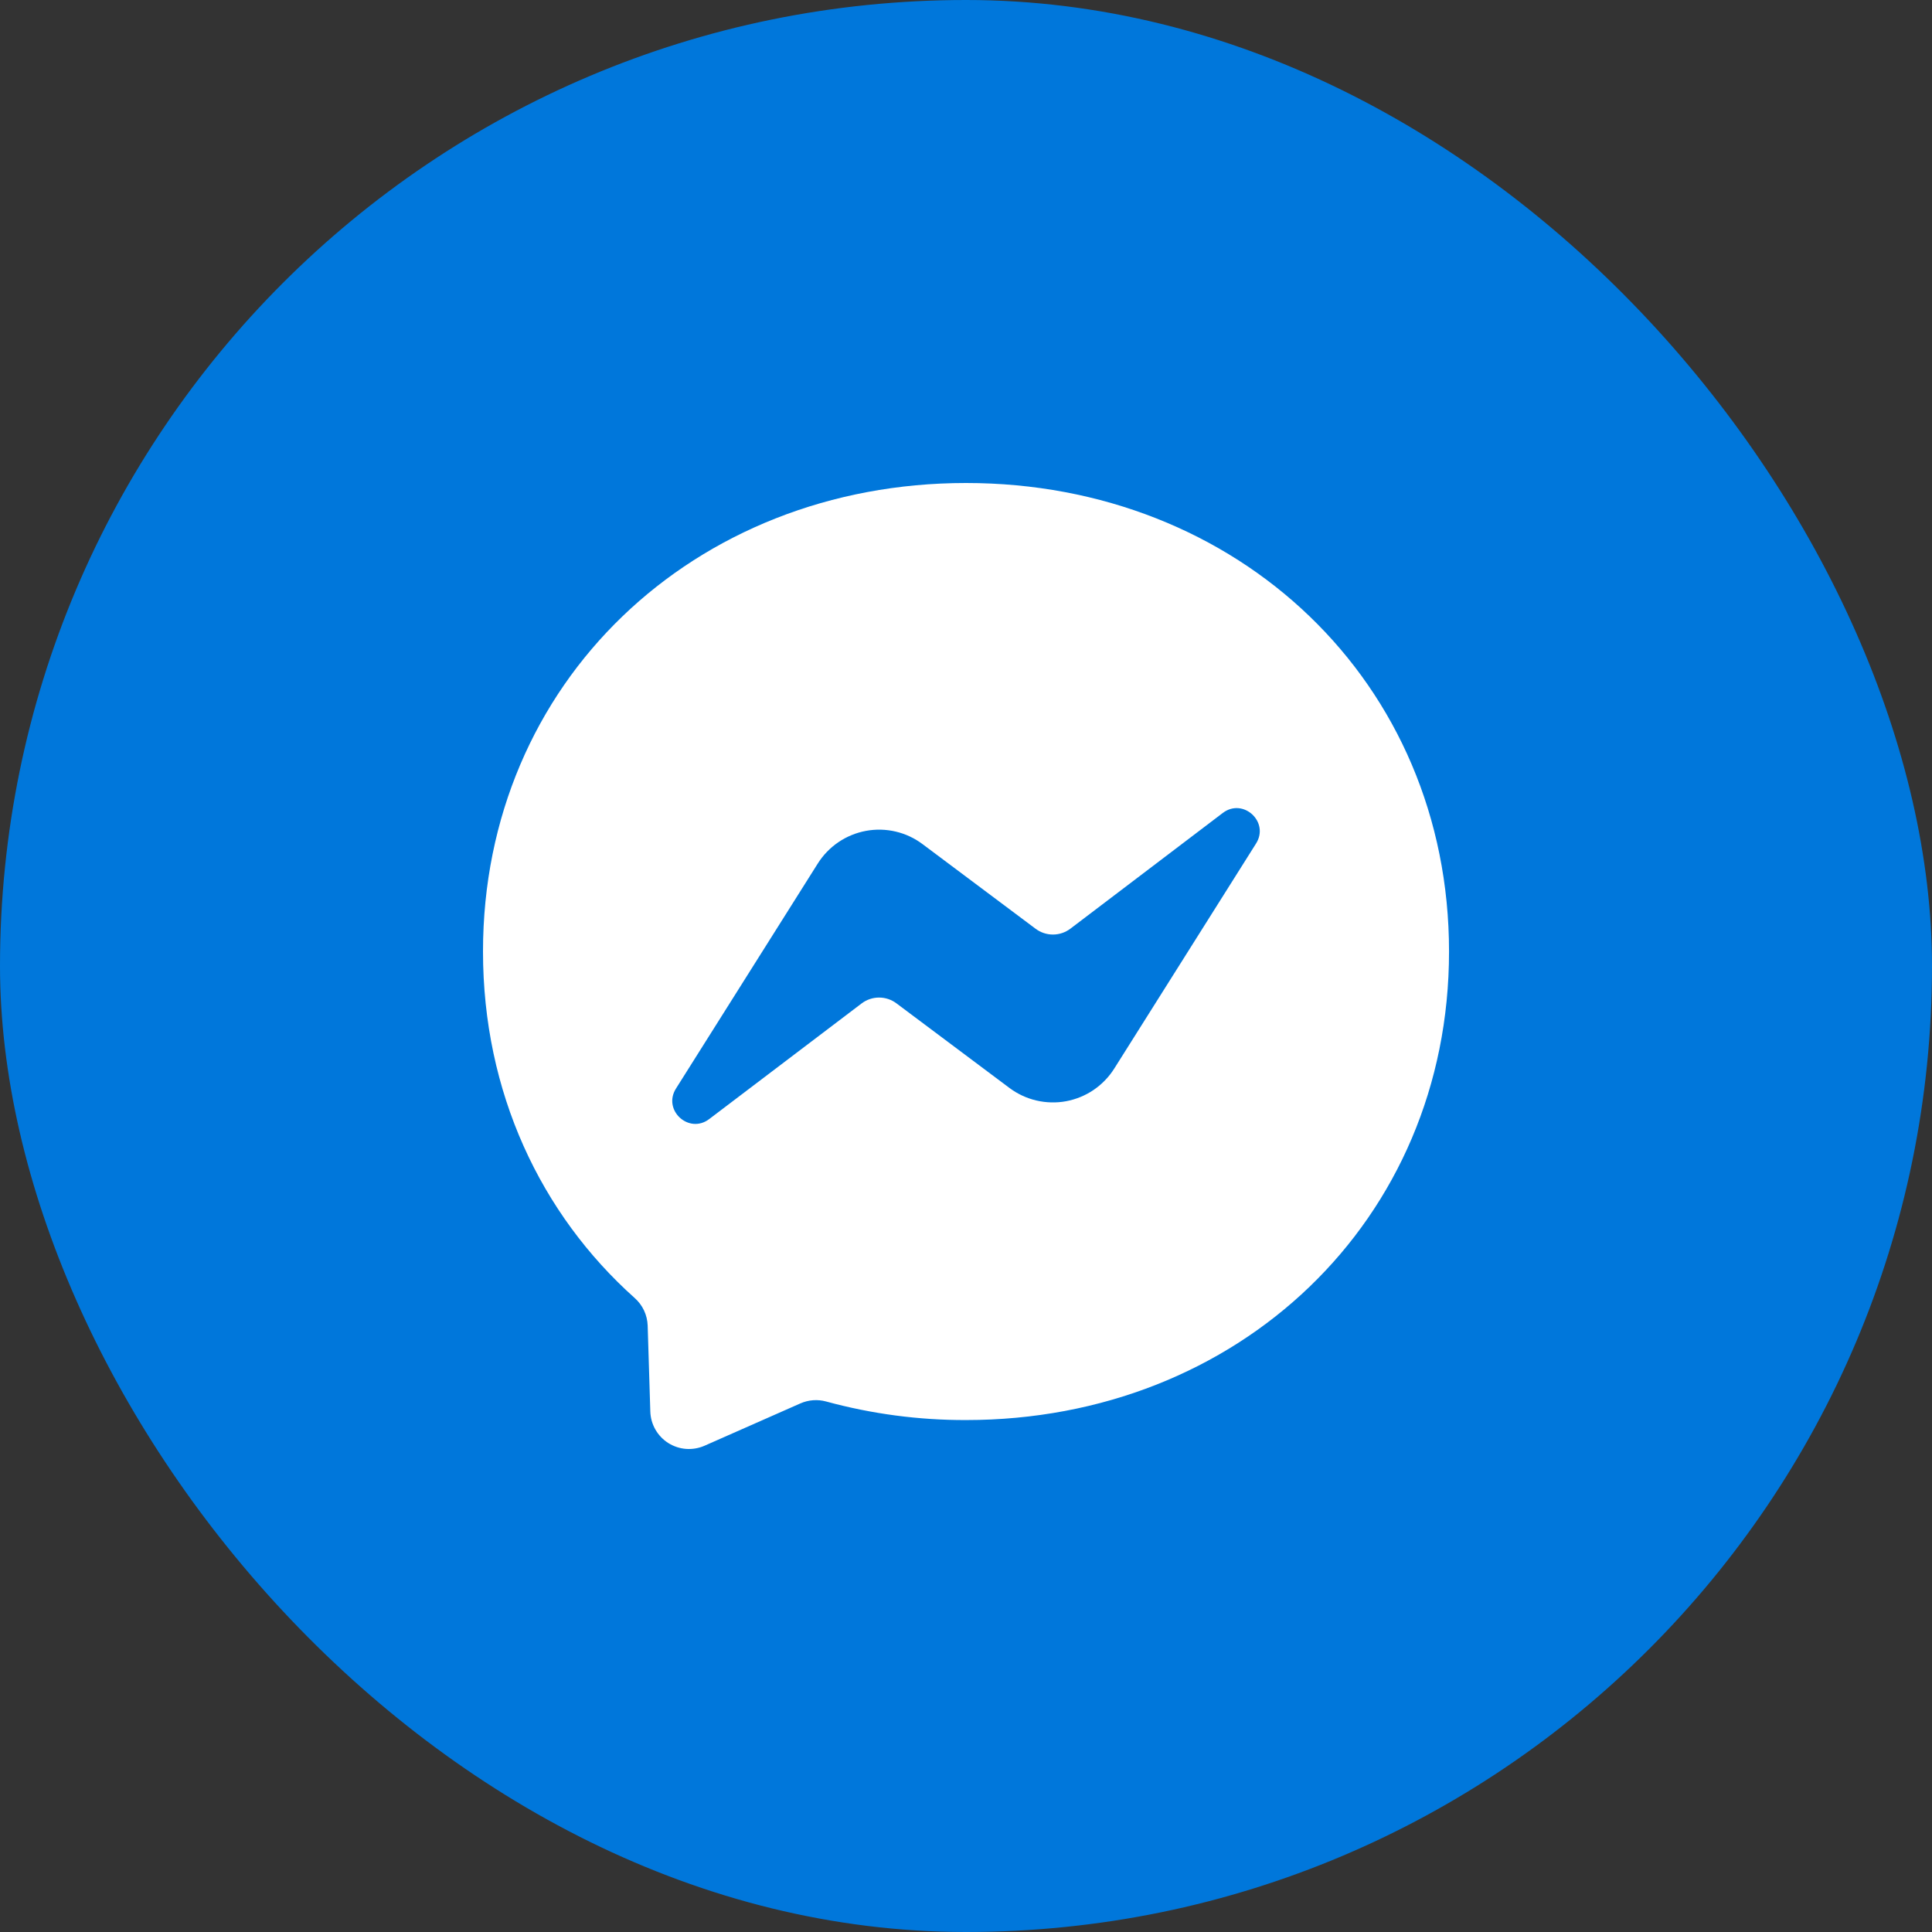
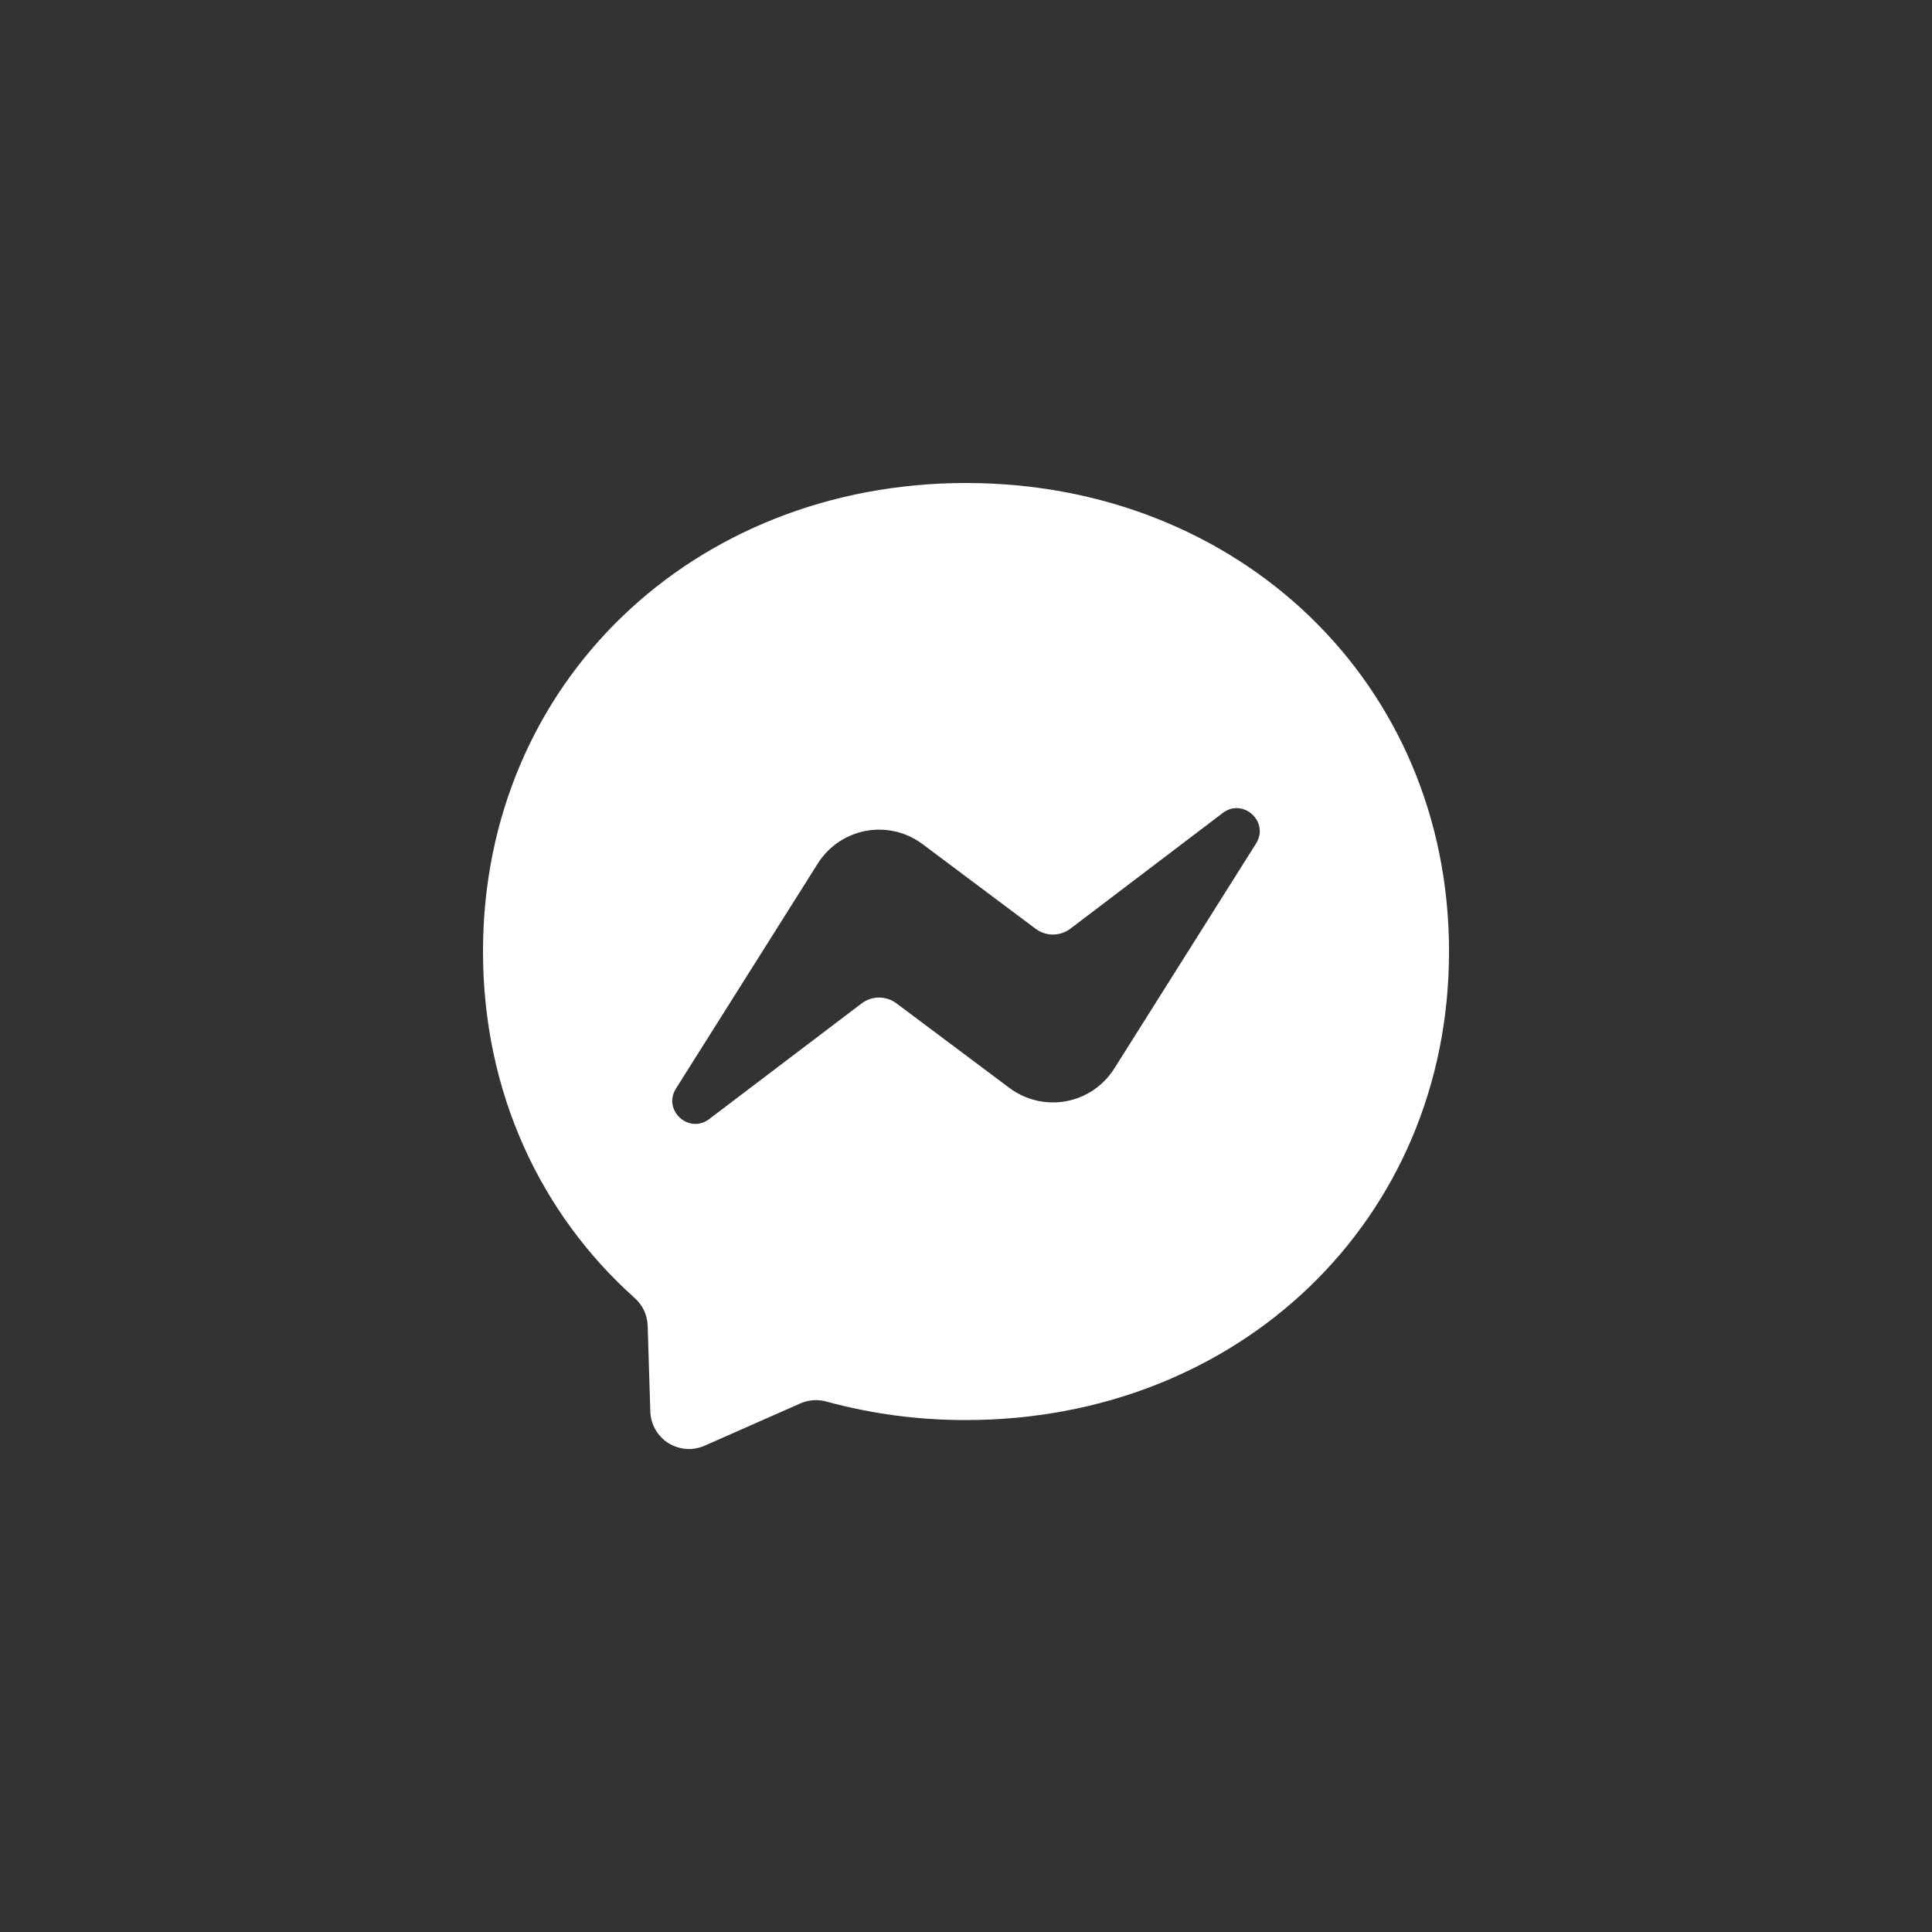
<svg xmlns="http://www.w3.org/2000/svg" width="60" height="60" viewBox="0 0 60 60" fill="none">
  <rect x="0" y="0" width="60" height="60" fill="#333333" stroke="none" />
-   <rect width="60" height="60" rx="30" fill="#0077DB" />
  <path d="M30 15C38.452 15 45.001 21.191 45.001 29.55C45.001 37.91 38.452 44.101 30 44.101C28.534 44.105 27.073 43.911 25.658 43.525C25.392 43.452 25.109 43.473 24.857 43.584L21.881 44.898C21.701 44.977 21.504 45.011 21.308 44.997C21.112 44.983 20.923 44.92 20.756 44.816C20.59 44.711 20.452 44.567 20.354 44.396C20.256 44.225 20.202 44.033 20.196 43.837L20.114 41.167C20.108 41.005 20.07 40.845 20.001 40.698C19.932 40.551 19.833 40.42 19.712 40.312C16.793 37.703 15 33.926 15 29.55C15 21.191 21.551 15 30 15ZM20.993 33.806C20.57 34.477 21.395 35.233 22.026 34.753L26.759 31.162C26.915 31.044 27.105 30.98 27.301 30.98C27.497 30.98 27.687 31.044 27.843 31.162L31.349 33.787C31.598 33.973 31.882 34.106 32.185 34.177C32.488 34.248 32.802 34.256 33.107 34.2C33.413 34.143 33.704 34.024 33.961 33.85C34.218 33.675 34.437 33.45 34.603 33.187L39.008 26.196C39.431 25.524 38.606 24.768 37.975 25.247L33.242 28.841C33.086 28.959 32.896 29.023 32.7 29.023C32.504 29.023 32.314 28.959 32.158 28.841L28.652 26.216C28.403 26.029 28.119 25.896 27.816 25.825C27.514 25.754 27.199 25.747 26.894 25.803C26.588 25.86 26.297 25.979 26.04 26.153C25.783 26.327 25.564 26.553 25.398 26.816L20.993 33.806Z" fill="white" />
</svg>